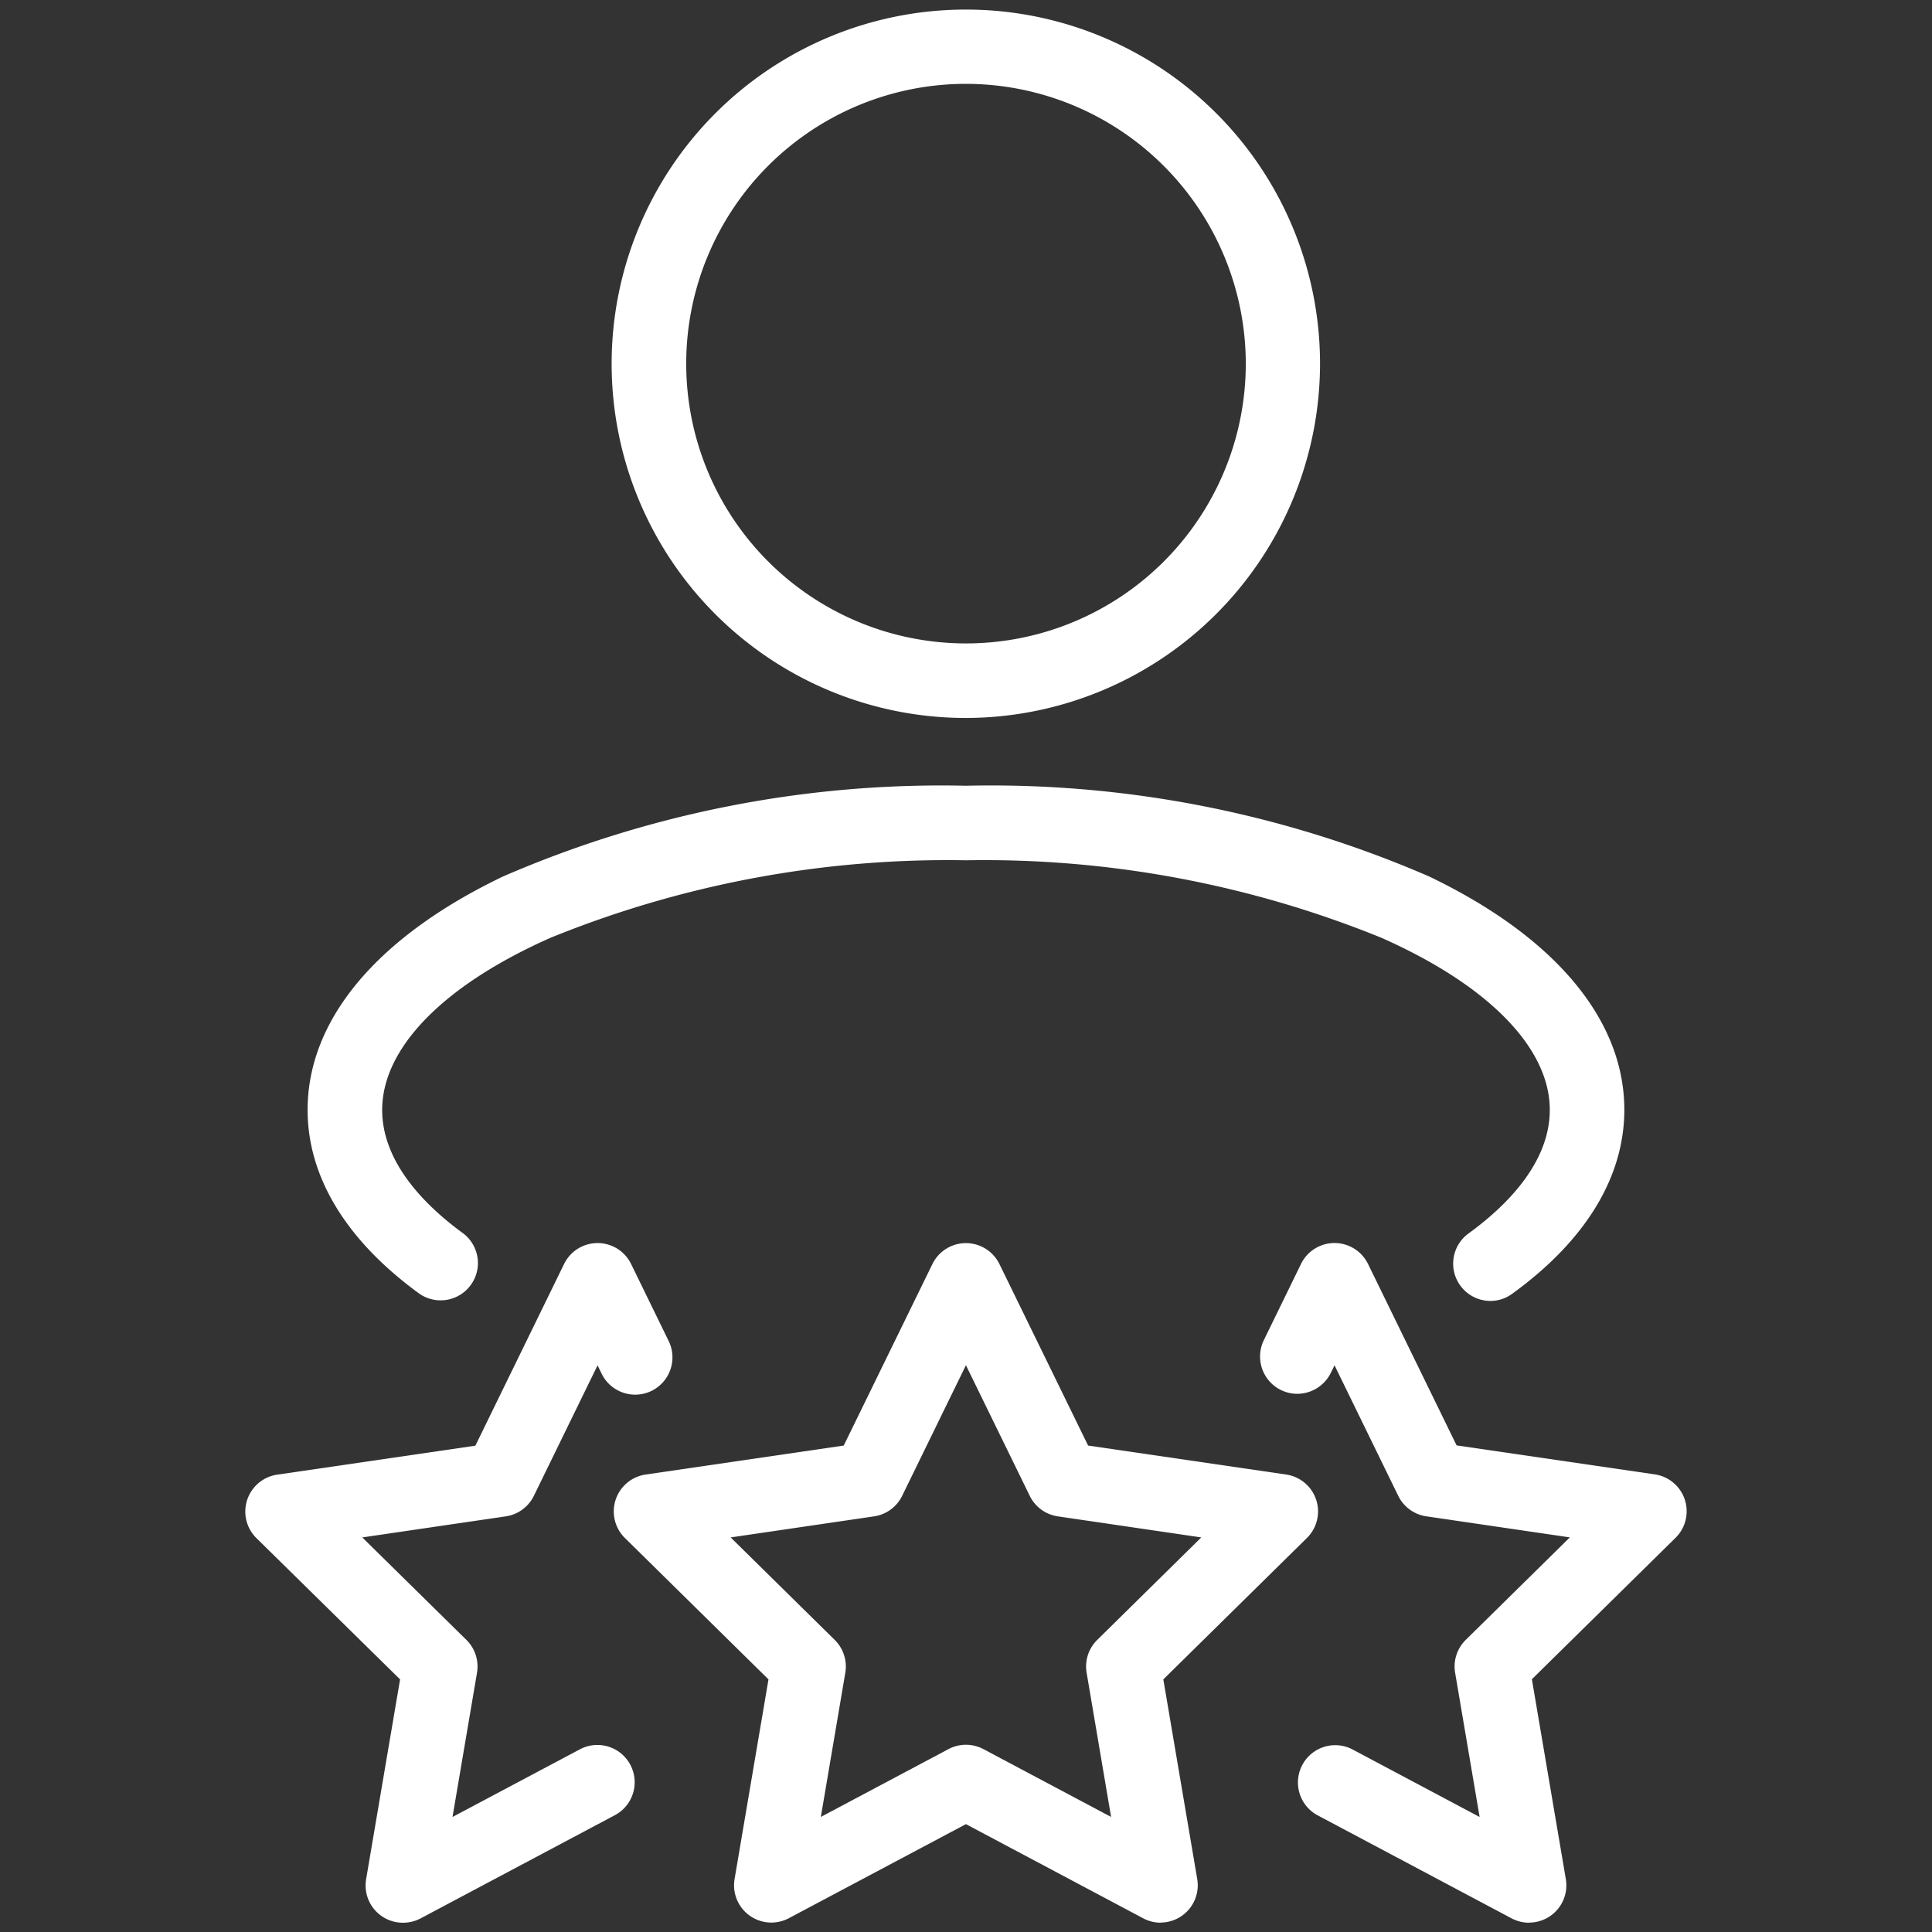
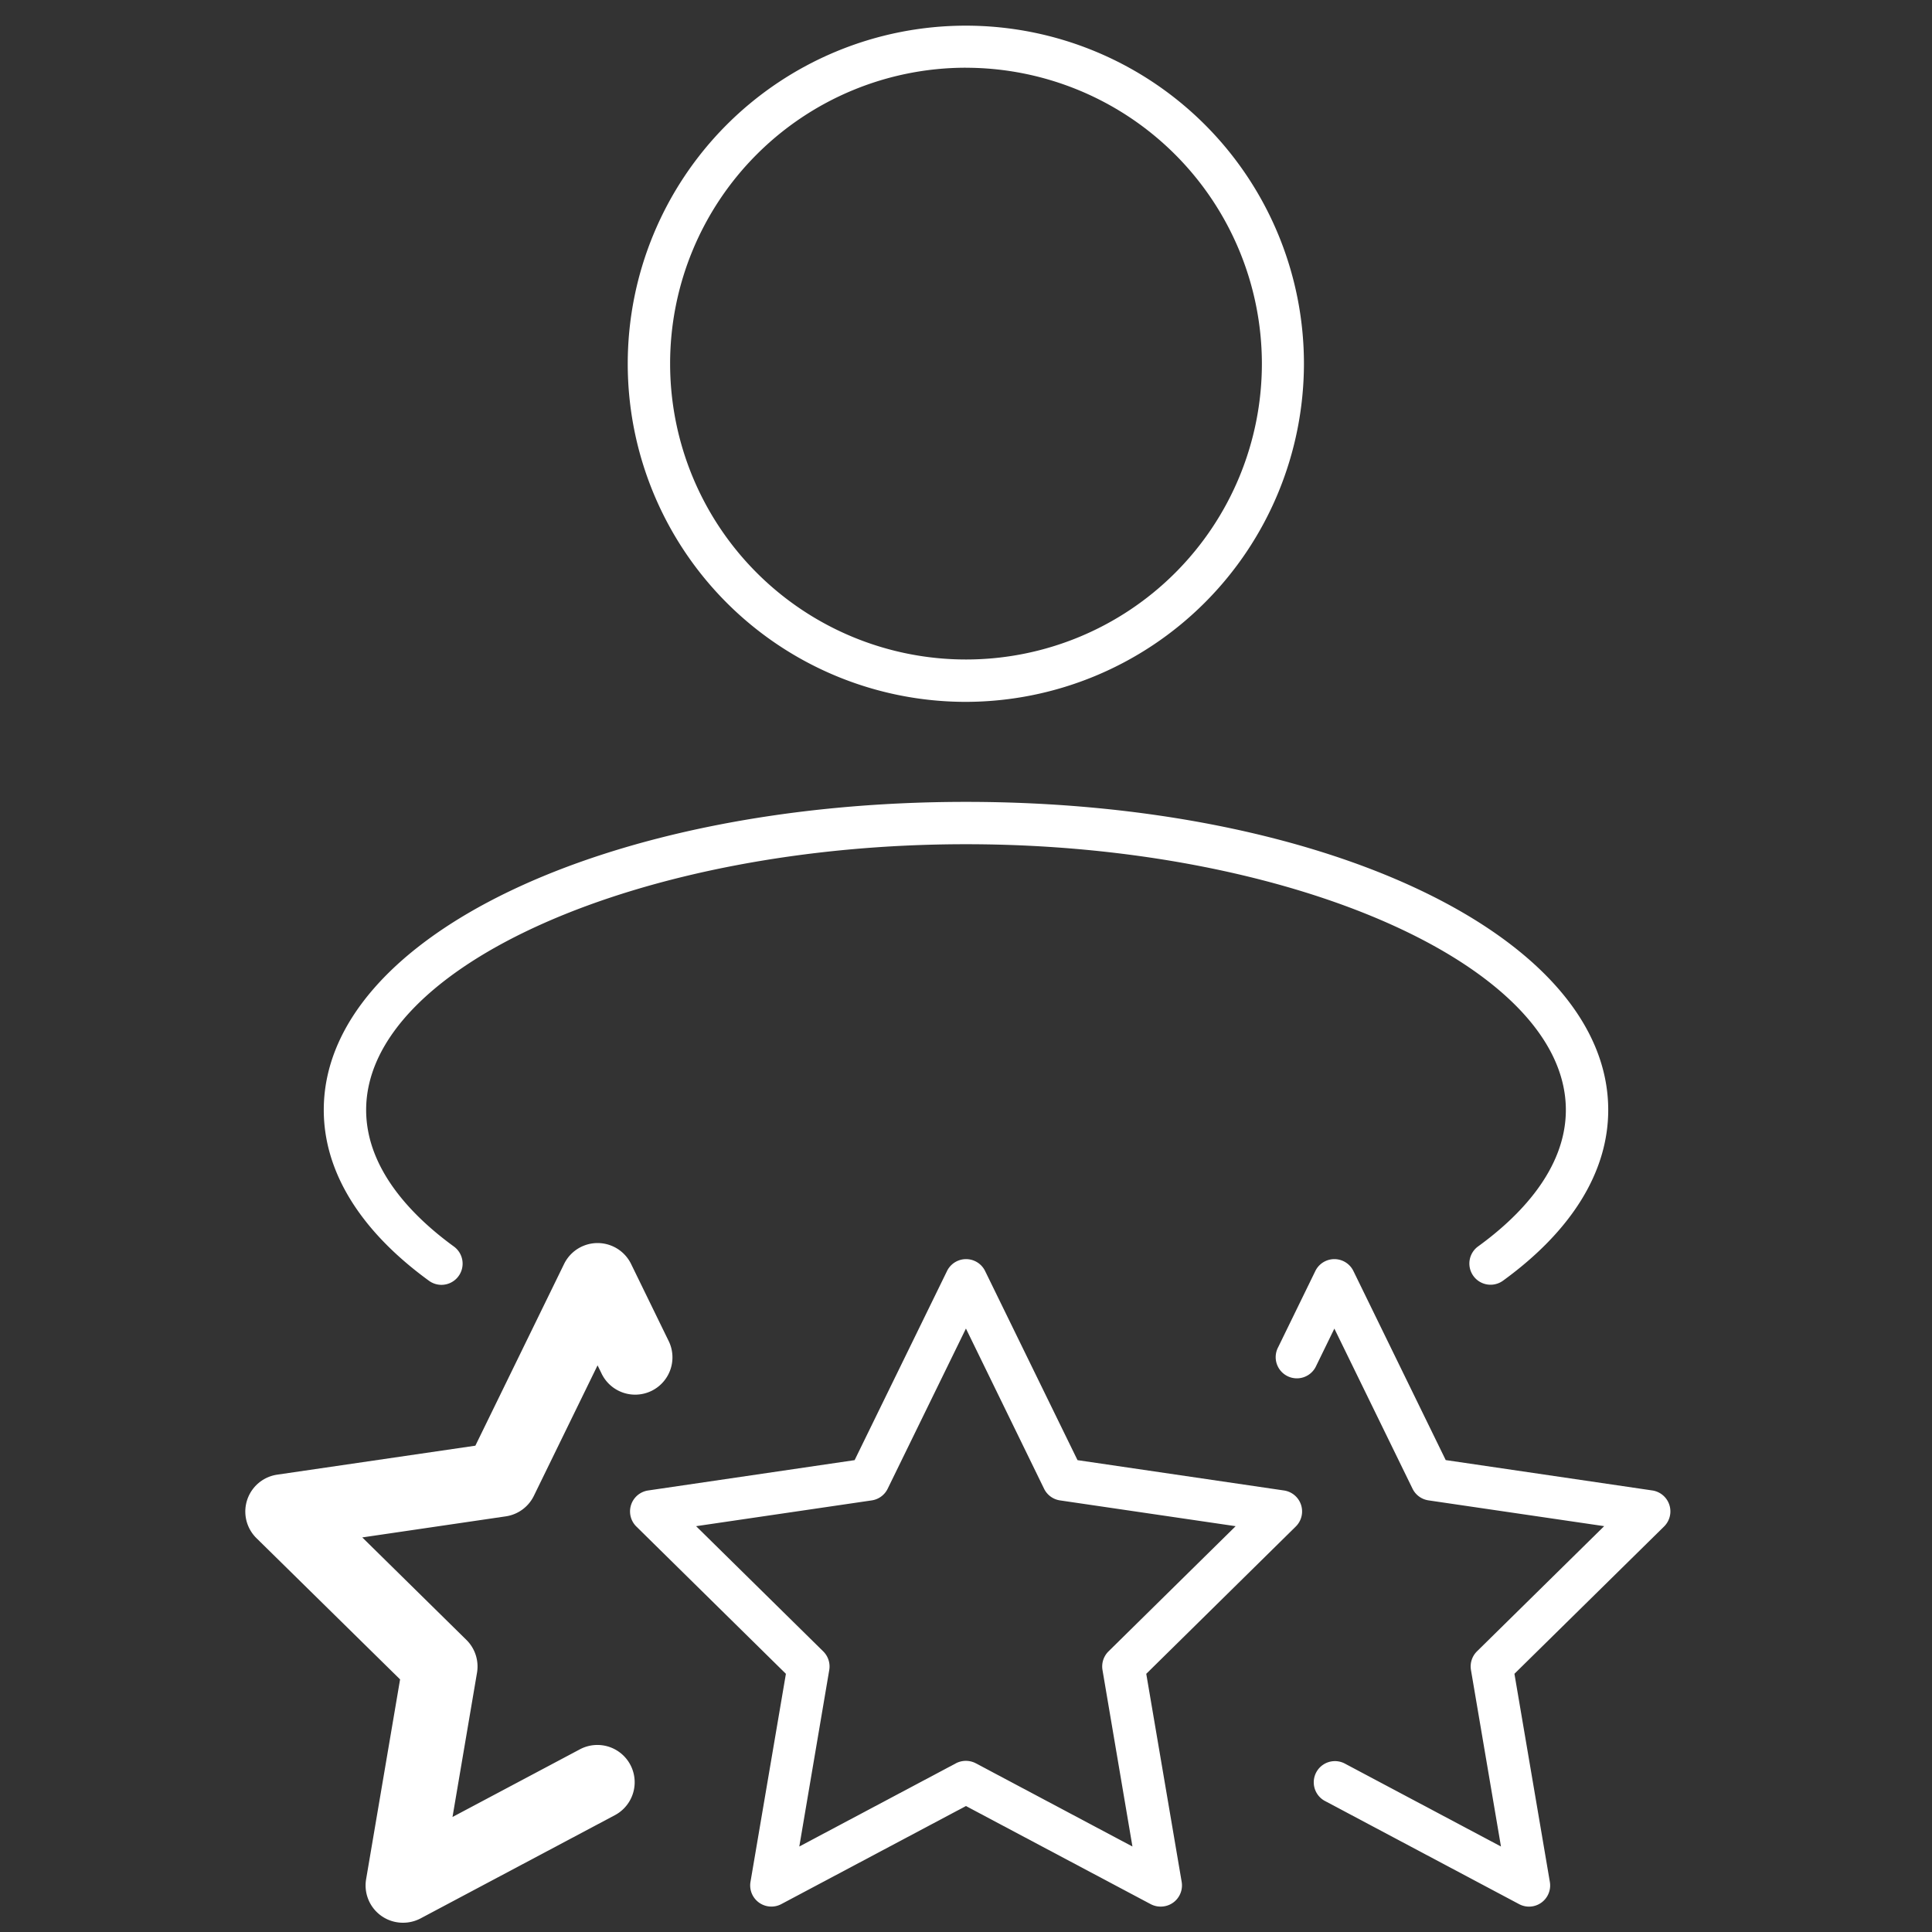
<svg xmlns="http://www.w3.org/2000/svg" width="60" height="60" viewBox="0 0 60 60">
  <rect x="0" y="0" width="60" height="60" fill="#333333" stroke="none" />
  <defs>
    <clipPath id="a">
-       <rect width="59.56" height="39.657" transform="translate(-1 -1)" fill="none" />
-     </clipPath>
+       </clipPath>
    <clipPath id="b">
      <rect width="45.337" height="60" fill="#fff" stroke="#fff" stroke-width="1" />
    </clipPath>
  </defs>
  <g transform="translate(-1336.013 -510)">
    <rect width="60" height="60" transform="translate(1336.013 510)" fill="#ea580c" opacity="0" />
    <g transform="translate(1344.344 511)">
      <g transform="translate(-1 -1)" clip-path="url(#b)">
        <path d="M11.162,108.483a.655.655,0,0,1-.386-.126c-2.138-1.555-3.268-3.389-3.268-5.306,0-5.365,8.76-9.567,19.943-9.567s19.947,4.2,19.947,9.567c0,1.918-1.131,3.753-3.272,5.306a.658.658,0,0,1-.773-1.065c1.245-.9,2.729-2.373,2.729-4.241,0-4.473-8.532-8.252-18.631-8.252S8.824,98.578,8.824,103.051c0,1.868,1.482,3.338,2.725,4.242a.658.658,0,0,1-.387,1.19" transform="translate(-4.784 -68.581)" fill="#fff" />
-         <path d="M43.741,108.983a1.162,1.162,0,0,1-.938-.479,1.158,1.158,0,0,1,.257-1.617c1.151-.835,2.523-2.179,2.523-3.837,0-1.925-1.907-3.874-5.231-5.346a32.732,32.732,0,0,0-12.9-2.406,32.72,32.72,0,0,0-12.9,2.406c-3.324,1.472-5.23,3.421-5.23,5.346,0,1.658,1.37,3,2.519,3.837a1.158,1.158,0,0,1-1.361,1.873c-2.273-1.653-3.474-3.627-3.474-5.71,0-2.8,2.153-5.371,6.062-7.246a34.172,34.172,0,0,1,14.381-2.821A34.183,34.183,0,0,1,41.835,95.8c3.91,1.875,6.063,4.449,6.063,7.246,0,2.085-1.2,4.06-3.478,5.711A1.145,1.145,0,0,1,43.741,108.983ZM27.451,94.3a33.744,33.744,0,0,1,13.305,2.491c3.757,1.664,5.826,3.887,5.826,6.26,0,2.08-1.6,3.674-2.935,4.646a.158.158,0,0,0,.094.286.15.15,0,0,0,.09-.03c2.007-1.456,3.067-3.151,3.067-4.9a5.206,5.206,0,0,0-1.421-3.431A12.47,12.47,0,0,0,41.4,96.707a33.178,33.178,0,0,0-13.952-2.723A33.167,33.167,0,0,0,13.5,96.707a12.468,12.468,0,0,0-4.073,2.914,5.207,5.207,0,0,0-1.421,3.431c0,1.75,1.059,3.445,3.062,4.9a.158.158,0,0,0,.22-.035.158.158,0,0,0-.035-.221c-1.337-.972-2.931-2.567-2.931-4.646,0-2.373,2.069-4.6,5.825-6.26A33.731,33.731,0,0,1,27.451,94.3Z" transform="translate(-4.784 -68.581)" fill="#fff" />
        <path d="M54.6,21.009a10.5,10.5,0,1,1,10.5-10.5,10.516,10.516,0,0,1-10.5,10.5m0-19.694A9.189,9.189,0,1,0,63.794,10.5,9.2,9.2,0,0,0,54.6,1.316" transform="translate(-31.936 0.788)" fill="#fff" />
-         <path d="M54.6,21.509a11,11,0,1,1,11-11A11.017,11.017,0,0,1,54.6,21.509ZM54.6.5a10,10,0,1,0,10,10A10.016,10.016,0,0,0,54.6.5Zm0,19.694A9.689,9.689,0,1,1,64.294,10.5,9.7,9.7,0,0,1,54.6,20.194Zm0-18.378A8.689,8.689,0,1,0,63.294,10.5,8.7,8.7,0,0,0,54.6,1.816Z" transform="translate(-31.936 0.788)" fill="#fff" />
        <path d="M4.394,168.644a.658.658,0,0,1-.649-.768l1.1-6.463L.2,156.84a.658.658,0,0,1,.366-1.12l6.415-.943,2.867-5.872a.658.658,0,0,1,1.182,0l1.155,2.368a.658.658,0,1,1-1.182.577l-.564-1.156-2.428,4.973a.657.657,0,0,1-.5.362l-5.451.8,3.95,3.888a.659.659,0,0,1,.187.579l-.931,5.482,4.86-2.582a.658.658,0,0,1,.618,1.162L4.7,168.568a.66.66,0,0,1-.309.077" transform="translate(0.787 -109.432)" fill="#fff" />
        <path d="M4.394,169.144a1.158,1.158,0,0,1-1.142-1.351l1.055-6.206L-.154,157.2a1.158,1.158,0,0,1,.644-1.971l6.155-.9L9.4,148.686a1.158,1.158,0,0,1,2.081,0l1.155,2.368a1.158,1.158,0,1,1-2.081,1.015l-.115-.235-1.978,4.052a1.157,1.157,0,0,1-.873.638l-4.456.654,3.234,3.183a1.16,1.16,0,0,1,.329,1.019l-.761,4.48,3.963-2.105a1.158,1.158,0,0,1,1.087,2.045l-6.042,3.21A1.167,1.167,0,0,1,4.394,169.144Zm6.042-20.108a.158.158,0,0,0-.141.088l-2.983,6.11-6.676.981a.157.157,0,0,0-.127.107.158.158,0,0,0,.039.161L5.38,161.24l-1.142,6.72a.157.157,0,0,0,.064.155.16.16,0,0,0,.167.011l6.04-3.209a.158.158,0,1,0-.149-.278L4.6,167.7l1.1-6.485a.159.159,0,0,0-.045-.139L.994,156.48l6.445-.946a.158.158,0,0,0,.119-.087l2.877-5.894,1.013,2.076a.158.158,0,1,0,.283-.138l-1.155-2.368A.159.159,0,0,0,10.436,149.036Z" transform="translate(0.787 -109.432)" fill="#fff" />
        <path d="M130.021,168.644a.66.66,0,0,1-.309-.077l-6.042-3.21a.658.658,0,0,1,.617-1.162l4.861,2.582-.932-5.482a.659.659,0,0,1,.187-.579l3.95-3.888-5.451-.8a.658.658,0,0,1-.5-.362l-2.428-4.973-.564,1.156a.658.658,0,1,1-1.182-.577l1.155-2.368a.658.658,0,0,1,1.182,0l2.867,5.872,6.415.943a.658.658,0,0,1,.366,1.12l-4.647,4.574,1.1,6.463a.657.657,0,0,1-.649.768" transform="translate(-89.865 -109.432)" fill="#fff" />
-         <path d="M130.021,169.144a1.166,1.166,0,0,1-.542-.135l-6.043-3.21a1.158,1.158,0,0,1,1.086-2.045l3.963,2.106-.761-4.48a1.16,1.16,0,0,1,.329-1.019l3.234-3.184-4.457-.654a1.157,1.157,0,0,1-.873-.638l-1.978-4.052-.115.235a1.166,1.166,0,0,1-1.041.65,1.148,1.148,0,0,1-.507-.117,1.16,1.16,0,0,1-.533-1.548l1.155-2.368a1.158,1.158,0,0,1,2.081,0l2.751,5.635,6.155.9a1.158,1.158,0,0,1,.644,1.971l-4.461,4.391,1.054,6.206a1.157,1.157,0,0,1-1.141,1.352Zm-6.041-4.525a.158.158,0,0,0-.075.3l6.042,3.21a.161.161,0,0,0,.168-.012.157.157,0,0,0,.062-.154l-1.142-6.719,4.833-4.757a.158.158,0,0,0-.088-.269l-6.676-.981-2.982-6.109a.158.158,0,0,0-.283,0l-1.155,2.368a.158.158,0,0,0,.072.211.155.155,0,0,0,.068.016.158.158,0,0,0,.143-.089l1.013-2.077,2.877,5.894a.157.157,0,0,0,.119.087l6.445.946-4.666,4.593a.159.159,0,0,0-.045.139l1.1,6.484-5.759-3.059A.156.156,0,0,0,123.98,164.619Z" transform="translate(-89.865 -109.432)" fill="#fff" />
        <path d="M60.845,168.639a.659.659,0,0,1-.309-.077L54.8,165.516l-5.734,3.046a.658.658,0,0,1-.957-.691l1.1-6.461-4.645-4.575a.658.658,0,0,1,.366-1.119l6.413-.942,2.87-5.874a.658.658,0,0,1,1.182,0l2.87,5.874,6.413.942a.658.658,0,0,1,.366,1.119L60.4,161.41l1.1,6.461a.658.658,0,0,1-.649.768M54.8,164.113a.66.66,0,0,1,.309.077l4.862,2.583-.93-5.481a.658.658,0,0,1,.187-.579l3.948-3.888-5.449-.8a.657.657,0,0,1-.5-.362L54.8,150.687l-2.431,4.976a.657.657,0,0,1-.5.362l-5.449.8,3.948,3.888a.658.658,0,0,1,.187.579l-.93,5.481,4.862-2.583a.661.661,0,0,1,.309-.077" transform="translate(-32.133 -109.428)" fill="#fff" />
-         <path d="M60.845,169.139A1.164,1.164,0,0,1,60.3,169l-5.5-2.922L49.3,169a1.166,1.166,0,0,1-.543.135,1.158,1.158,0,0,1-1.142-1.352l1.053-6.2-4.46-4.392a1.158,1.158,0,0,1,.645-1.97l6.152-.9,2.754-5.637a1.158,1.158,0,0,1,2.081,0l2.754,5.637,6.152.9a1.158,1.158,0,0,1,.644,1.97l-4.46,4.392,1.053,6.2a1.158,1.158,0,0,1-1.141,1.352ZM54.8,164.95l5.969,3.171a.16.16,0,0,0,.166-.011.156.156,0,0,0,.063-.154l-1.141-6.718,4.831-4.758a.159.159,0,0,0,.039-.161.156.156,0,0,0-.127-.107l-6.674-.98-2.986-6.111a.156.156,0,0,0-.142-.089.158.158,0,0,0-.142.088l-2.986,6.112-6.674.98a.156.156,0,0,0-.127.107.159.159,0,0,0,.039.162l4.831,4.757-1.14,6.718a.158.158,0,0,0,.156.184.159.159,0,0,0,.075-.019Zm5.834,2.742-5.76-3.06a.161.161,0,0,0-.15,0l-5.758,3.059,1.1-6.483a.158.158,0,0,0-.045-.139l-4.663-4.593,6.443-.946a.157.157,0,0,0,.119-.087l2.88-5.9,2.88,5.9a.157.157,0,0,0,.119.087l6.443.946L59.58,161.07a.157.157,0,0,0-.045.139ZM54.8,163.613a1.166,1.166,0,0,1,.542.135l3.966,2.107-.76-4.479a1.158,1.158,0,0,1,.329-1.019l3.232-3.183-4.455-.654a1.156,1.156,0,0,1-.872-.637L54.8,151.826l-1.981,4.057a1.156,1.156,0,0,1-.872.637l-4.454.654,3.232,3.183a1.158,1.158,0,0,1,.329,1.019l-.76,4.478,3.964-2.106A1.167,1.167,0,0,1,54.8,163.613Z" transform="translate(-32.133 -109.428)" fill="#fff" />
      </g>
    </g>
  </g>
</svg>